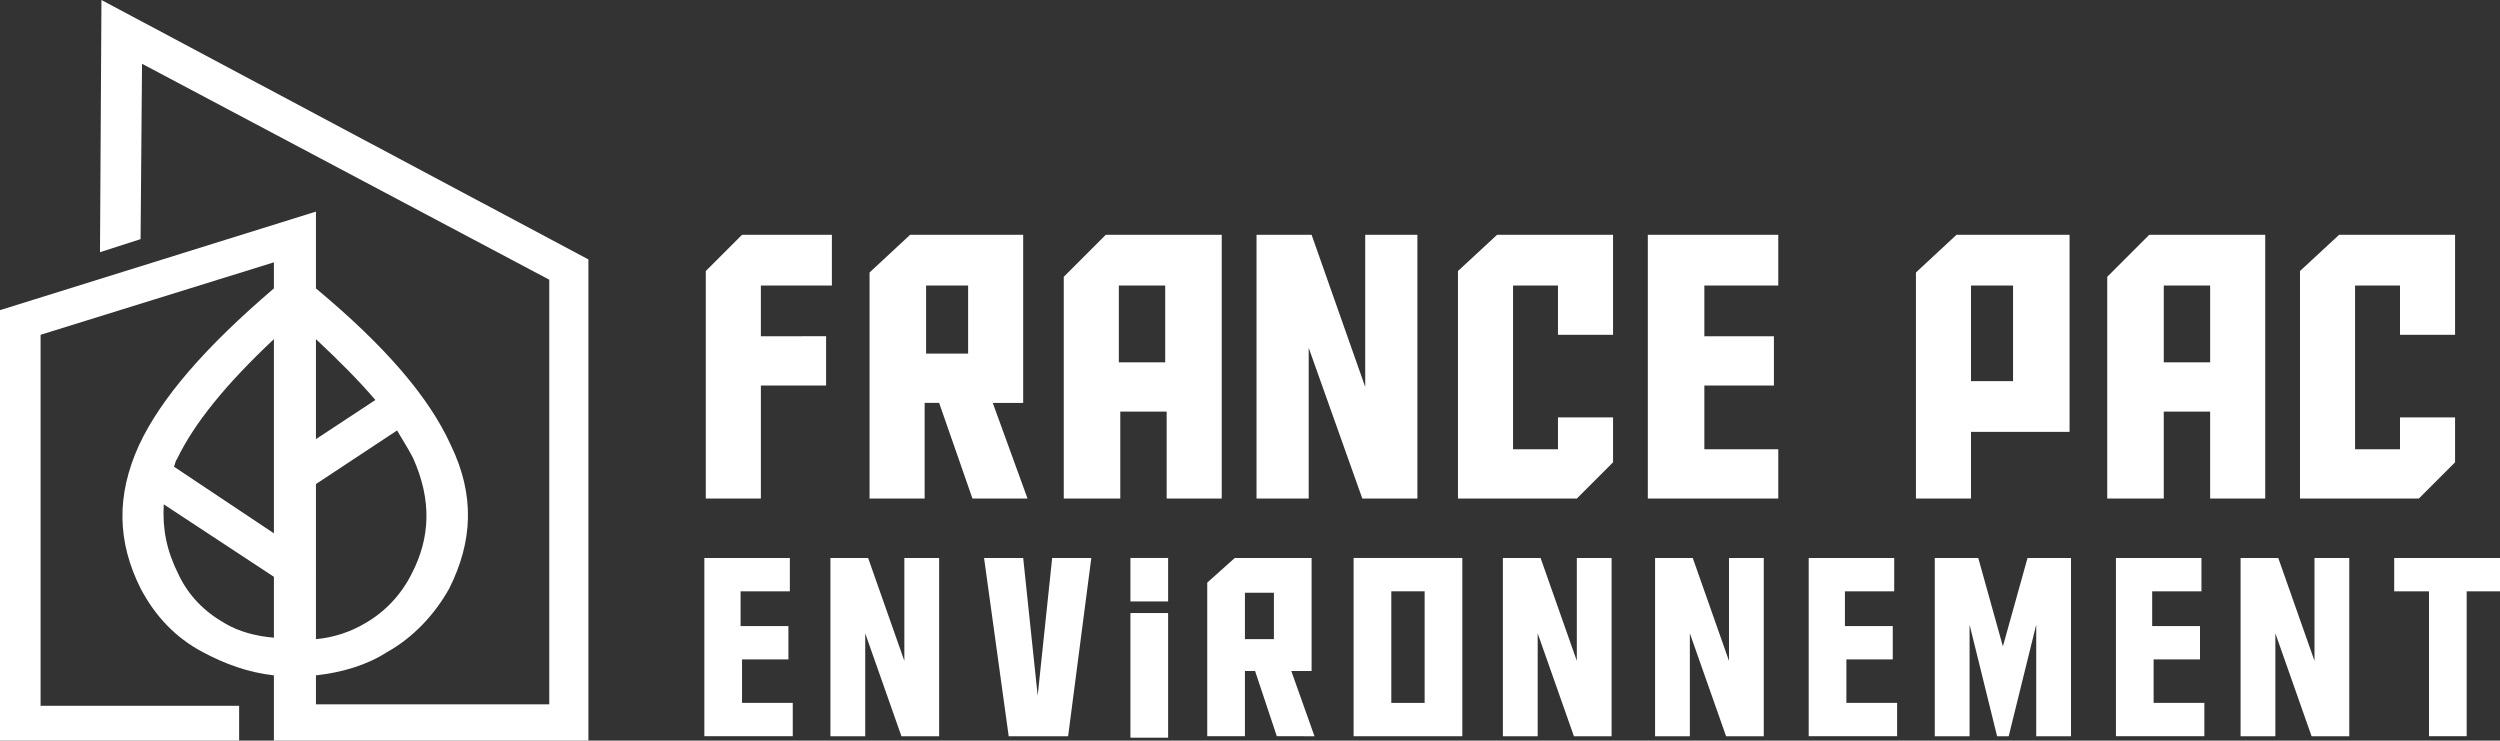
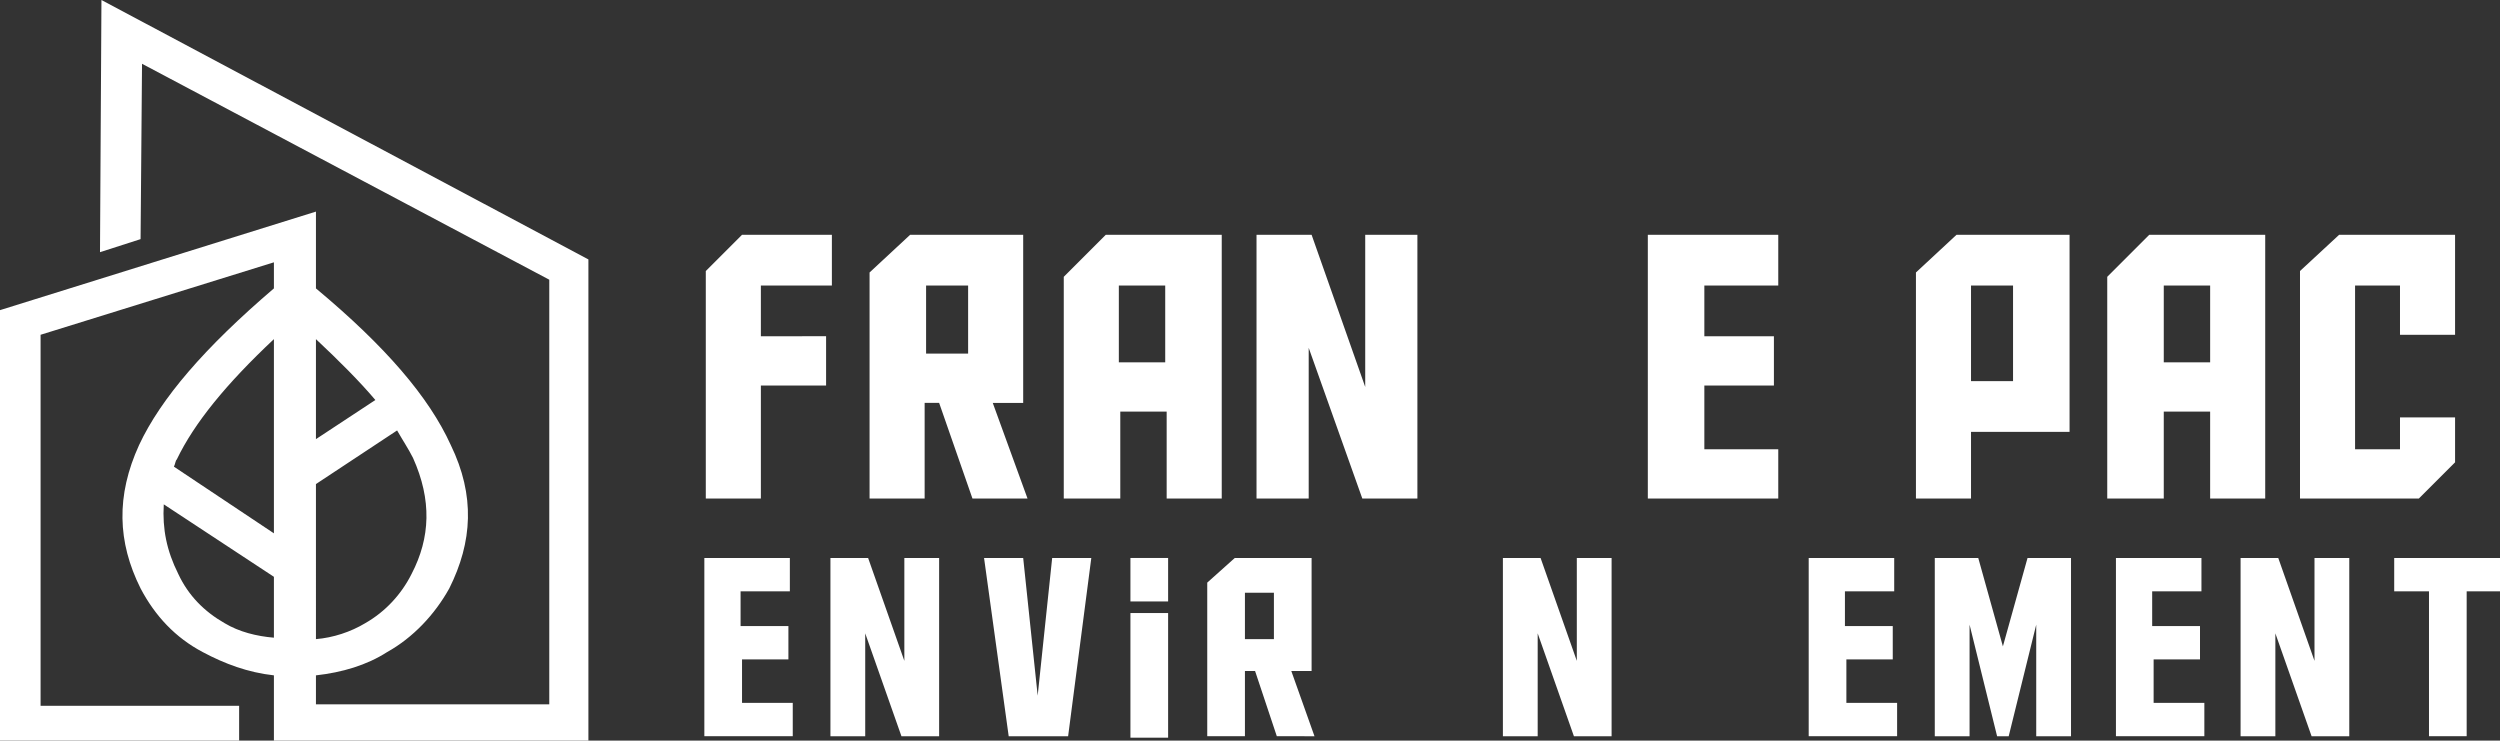
<svg xmlns="http://www.w3.org/2000/svg" version="1.1" id="Layer_1" x="0px" y="0px" width="172.5px" height="51.1px" viewBox="0 0 172.5 51.1" style="enable-background:new 0 0 172.5 51.1;" xml:space="preserve">
  <rect x="0" y="0" width="172.5" height="51.1" fill="#333333" stroke="none" />
  <style type="text/css">
	.st0{fill:#FFFFFF;}
</style>
  <g>
    <path class="st0" d="M52.5,26.6v7.8h-3.8V18.7l2.5-2.5h6.2v3.5h-4.9v3.5H57v3.4H52.5z" />
    <path class="st0" d="M67.1,34.4l-2.3-6.6h-1v6.6H60V18.8l2.8-2.6h7.8v11.6h-2.1l2.4,6.6H67.1z M66.8,24.4v-4.7h-2.9v4.7H66.8z" />
    <path class="st0" d="M77.2,34.4h-3.8V19.1l2.9-2.9h8v18.2h-3.8v-6h-3.2V34.4z M80.4,25v-5.3h-3.2V25H80.4z" />
    <path class="st0" d="M94.2,26.7V16.2h3.6v18.2H94L90.3,24v10.4h-3.6V16.2h3.8L94.2,26.7z" />
-     <path class="st0" d="M107.5,31v-2.2h3.8v3.1l-2.5,2.5h-8.2V18.7l2.7-2.5h8v6.9h-3.8v-3.4h-3.1V31H107.5z" />
    <path class="st0" d="M113.9,16.2h8.8v3.5h-5.1v3.5h4.8v3.4h-4.8V31h5.1v3.4h-9V16.2z" />
    <path class="st0" d="M136,34.4h-3.8V18.8l2.8-2.6h7.8v13.6H136V34.4z M138.9,26.3v-6.6H136v6.6H138.9z" />
    <path class="st0" d="M149.2,34.4h-3.8V19.1l2.9-2.9h8v18.2h-3.8v-6h-3.2V34.4z M152.5,25v-5.3h-3.2V25H152.5z" />
    <path class="st0" d="M165.6,31v-2.2h3.8v3.1l-2.5,2.5h-8.2V18.7l2.7-2.5h8v6.9h-3.8v-3.4h-3.1V31H165.6z" />
    <path class="st0" d="M48.5,38.5h6v2.3h-3.4v2.4h3.3v2.3h-3.2v3h3.5v2.3h-6.1V38.5z" />
    <path class="st0" d="M62.4,45.6v-7.1h2.4v12.3h-2.6l-2.5-7.1v7.1h-2.4V38.5h2.6L62.4,45.6z" />
    <path class="st0" d="M72.6,38.5h2.7l-1.6,12.3h-4.1l-1.7-12.3h2.7l1,9.5L72.6,38.5z" />
    <path class="st0" d="M80.6,38.5v3H78v-3H80.6z M80.6,42.3v8.6H78v-8.6H80.6z" />
    <path class="st0" d="M88.1,50.8l-1.5-4.5h-0.7v4.5h-2.6V40.2l1.9-1.7h5.3v7.8h-1.4l1.6,4.5H88.1z M87.9,44.1v-3.2h-2v3.2H87.9z" />
-     <path class="st0" d="M93.4,38.5h7.5v12.3h-7.5V38.5z M96,48.5h2.3v-7.7H96V48.5z" />
    <path class="st0" d="M108.8,45.6v-7.1h2.4v12.3h-2.6l-2.5-7.1v7.1h-2.4V38.5h2.6L108.8,45.6z" />
-     <path class="st0" d="M119.3,45.6v-7.1h2.4v12.3h-2.6l-2.5-7.1v7.1h-2.4V38.5h2.6L119.3,45.6z" />
    <path class="st0" d="M124.7,38.5h6v2.3h-3.4v2.4h3.3v2.3h-3.2v3h3.5v2.3h-6.1V38.5z" />
    <path class="st0" d="M139.9,38.5h3v12.3h-2.4v-7.7l-1.9,7.7h-0.8l-1.9-7.7v7.7h-2.4V38.5h3l1.7,6.1L139.9,38.5z" />
    <path class="st0" d="M145.9,38.5h6v2.3h-3.4v2.4h3.3v2.3h-3.2v3h3.5v2.3h-6.1V38.5z" />
    <path class="st0" d="M159.7,45.6v-7.1h2.4v12.3h-2.6l-2.5-7.1v7.1h-2.4V38.5h2.6L159.7,45.6z" />
    <path class="st0" d="M172.5,40.8h-2.3v10h-2.6v-10h-2.4v-2.3h7.3V40.8z" />
  </g>
  <path class="st0" d="M7,0L6.9,17.4l2.8-0.9L9.8,4.4l28.1,14.9v29.3H21.8v-2c1.8-0.2,3.5-0.7,4.9-1.6c1.8-1,3.3-2.6,4.3-4.4  c1.6-3.2,1.8-6.4,0.1-9.9c-1.5-3.3-4.5-6.8-9.3-10.8v-5.3L0,21.4v29.8h16.5v-2.5H2.8V23.1l16.1-5v1.8c-4.8,4.1-7.8,7.6-9.3,10.8  c-1.6,3.5-1.5,6.7,0.1,9.9l0,0c1,1.9,2.4,3.4,4.3,4.4c1.5,0.8,3.1,1.4,4.9,1.6v4.5h0.4h2.4h18.9V17.9L7,0z M28.4,39.6  c-0.7,1.4-1.8,2.6-3.2,3.4c-1,0.6-2.2,1-3.4,1.1V33.4l5.6-3.7c0.4,0.7,0.8,1.3,1.1,1.9C29.8,34.5,29.7,37.1,28.4,39.6z M25.9,27.6  l-4.1,2.7v-6.9C23.4,24.9,24.8,26.3,25.9,27.6z M18.9,23.4v13.4L12,32.2c0.1-0.2,0.1-0.4,0.2-0.5C13.4,29.2,15.6,26.5,18.9,23.4z   M15.5,43c-1.4-0.8-2.5-1.9-3.2-3.4v0c-0.8-1.6-1.1-3.1-1-4.8l7.6,5v4.2C17.7,43.9,16.5,43.6,15.5,43z" />
</svg>